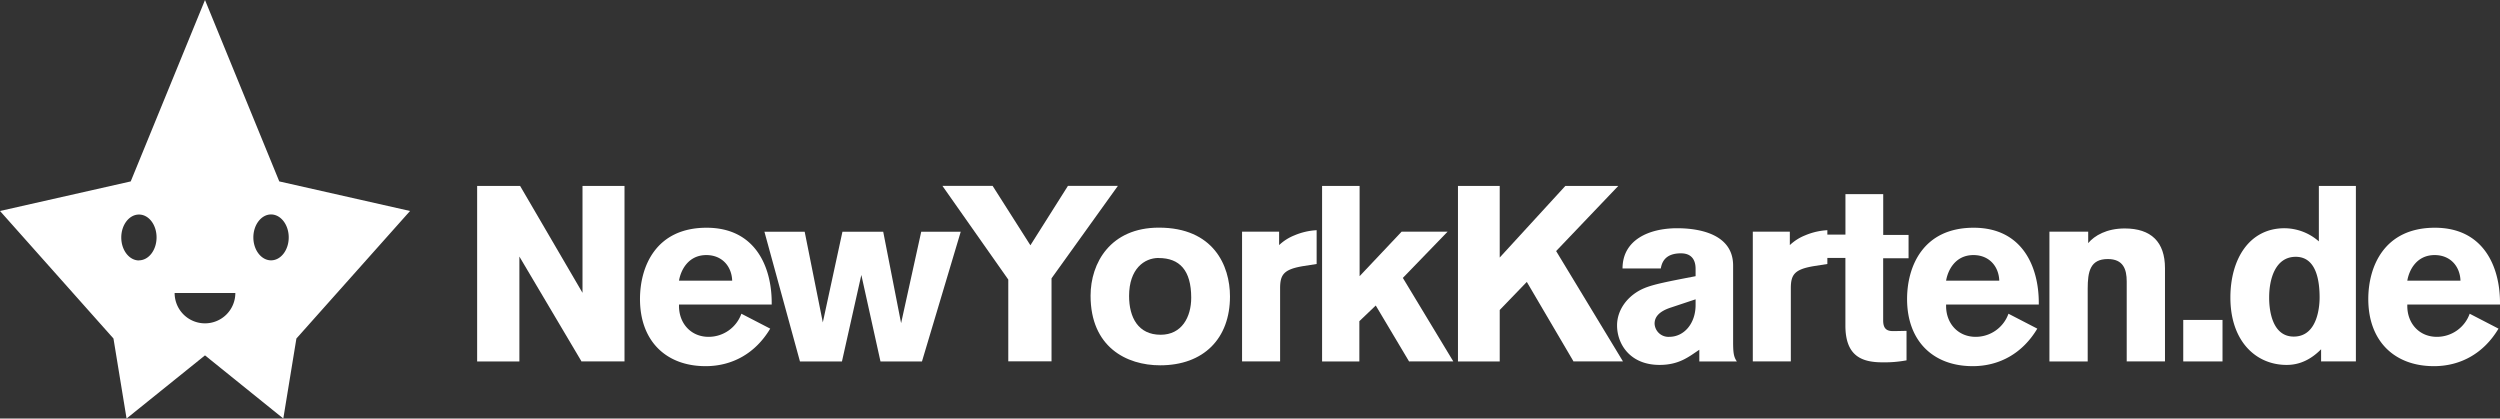
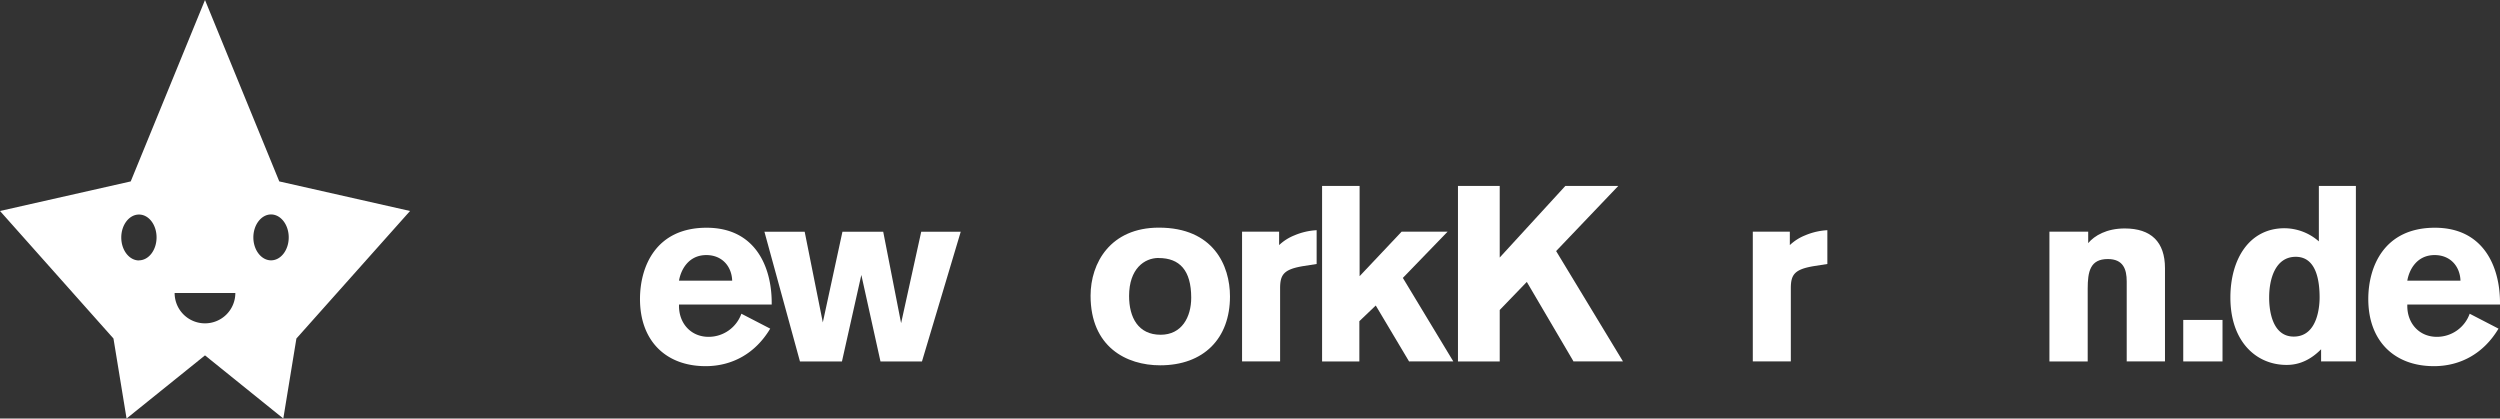
<svg xmlns="http://www.w3.org/2000/svg" id="57de343d-fee1-43e4-8e87-beca9f59a458" data-name="Lager 1" viewBox="0 0 1005.99 168.41">
  <rect x="0" y="0" width="1005.99" height="168.41" fill="#333333" stroke="none" />
  <title>top_logo</title>
-   <path d="M234,145.44l-25-42.2v42.2h-17V74.83h17.3l25.1,43v-43h16.9v70.6Z" fill="#fff" />
  <path d="M273.23,122.54v.6c0,7,4.8,12.4,11.9,12.4a14,14,0,0,0,13.2-9.3l11.6,6c-5.9,9.9-15.2,15.1-26,15.1-15.9,0-26.4-10.1-26.4-27,0-13.1,6.4-28.7,26.8-28.7,19.6,0,26.2,15.7,26.2,30.2v.7Zm21.4-9.6c-.2-5.8-4.1-10.3-10.4-10.3-7.3,0-10.3,6.1-11,10.3Z" fill="#fff" />
  <path d="M371,145.44h-16.7l-7.7-34.8-7.8,34.8h-16.9l-14.3-52.2h16.2l7.3,36.5,7.9-36.5h16.4l7.2,36.8,8.1-36.8h15.9Z" fill="#fff" />
-   <path d="M423.13,112v33.4h-17.4v-32.9l-26.5-37.7h20.2l15.2,23.9,15.1-23.9h20.1Z" fill="#fff" />
  <path d="M466.84,147c-13.6,0-28-7.4-28-28,0-13.2,8-27.4,27.5-27.4,21.9,0,28.6,15.2,28.6,27.7C494.94,136.24,484.34,147,466.84,147Zm-.6-43.2c-5.8,0-11.9,4.4-11.9,15.3,0,8.7,3.7,15.6,12.7,15.6,8.5,0,12.3-7.1,12.3-14.9C479.34,108.74,474.64,103.83,466.24,103.83Z" fill="#fff" />
  <path d="M514.71,93.23v5.4a19.27,19.27,0,0,1,6.1-3.9,26.48,26.48,0,0,1,9-2.1v13.6l-5.1.8c-8.1,1.3-9.6,3.4-9.6,9v29.4H499.8V93.23Z" fill="#fff" />
  <path d="M567,145.44l-13.4-22.5-6.6,6.3v16.2H532V74.83h15.1v36.3L564,93.23h18.5l-18,18.6,20.3,33.6Z" fill="#fff" />
  <path d="M633.18,145.44l-18.8-32-10.9,11.3v20.7h-16.8V74.83h16.8v28.8l26.4-28.8h21.3l-25,26.2,26.9,44.4Z" fill="#fff" />
-   <path d="M683.8,145.44v-4.7c-4.1,2.7-8,6.1-16,6.1-11.9,0-17.1-8.4-17.1-15.9,0-6.5,4.5-12.3,11-15,3.6-1.5,9.1-2.6,20.6-4.8v-2.9c0-1.8-.3-6.3-5.9-6.3-6.5,0-7.7,3.8-8.1,6.1H652.9c0-11.5,10.6-16.2,22-16.2,9,0,22.5,2.4,22.5,15v30.5c0,4.5.2,6.2,1.5,8.1Zm-11.4-21.7c-5.3,1.7-6.6,4.2-6.6,6.5a5.57,5.57,0,0,0,5.9,5.3c6,0,10.6-5.4,10.6-12.8v-2.3Z" fill="#fff" />
  <path d="M720.22,93.23v5.4a19.27,19.27,0,0,1,6.1-3.9,26.48,26.48,0,0,1,9-2.1v13.6l-5.1.8c-8.1,1.3-9.6,3.4-9.6,9v29.4h-15.3V93.23Z" fill="#fff" />
-   <path d="M757.78,103.93v25c0,3.5,1.6,4.3,4,4.3,1.1,0,5.4-.1,5.4-.1V145a48,48,0,0,1-9.7.8c-8.4,0-14.9-2.6-14.9-14.8v-27.2H735v-9.4h7.6V78.13h15.2v16.4H768v9.4Z" fill="#fff" />
-   <path d="M783.1,122.54v.6c0,7,4.8,12.4,11.9,12.4a14,14,0,0,0,13.2-9.3l11.6,6c-5.9,9.9-15.2,15.1-26,15.1-15.9,0-26.4-10.1-26.4-27,0-13.1,6.4-28.7,26.8-28.7,19.6,0,26.2,15.7,26.2,30.2v.7Zm21.4-9.6c-.2-5.8-4.1-10.3-10.4-10.3-7.3,0-10.3,6.1-11,10.3Z" fill="#fff" />
  <path d="M855.78,145.44v-32.2c0-4.9-1.4-9-7.6-9-7.1,0-8.1,5-8.1,12v29.2h-15.4V93.23h15.6v4.6c2.5-3,7.4-5.9,14.7-5.9,10.6,0,16.2,5.4,16.2,16v37.5Z" fill="#fff" />
  <path d="M878.53,145.44v-16.7h15.8v16.7Z" fill="#fff" />
  <path d="M934,145.44v-4.9c-5.7,5.8-11.1,6.3-13.9,6.3-12.3,0-22.6-9.5-22.6-27.1,0-15.5,7.6-27.9,21.8-27.9a21.11,21.11,0,0,1,13.8,5.3V74.83H948v70.6Zm-11-10c10,0,10.4-13.2,10.4-15.7,0-6.5-1.2-16.4-9.6-16.4-8.2,0-10.7,8.9-10.7,16.3C913.06,124.24,914.06,135.44,923,135.44Z" fill="#fff" />
  <path d="M968.69,122.54v.6c0,7,4.8,12.4,11.9,12.4a14,14,0,0,0,13.2-9.3l11.6,6c-5.9,9.9-15.2,15.1-26,15.1-15.9,0-26.4-10.1-26.4-27,0-13.1,6.4-28.7,26.8-28.7,19.6,0,26.2,15.7,26.2,30.2v.7Zm21.4-9.6c-.2-5.8-4.1-10.3-10.4-10.3-7.3,0-10.3,6.1-11,10.3Z" fill="#fff" />
  <path d="M112.38,73,82.49,0,52.6,73,0,84.9l45.66,51.32,5.27,32.19L82.49,143,114,168.41l5.27-32.19L165,84.9Zm-56.46,31.8c-3.93,0-7.12-4.14-7.12-9.23s3.19-9.24,7.12-9.24S63,90.43,63,95.53s-3.17,9.23-7.1,9.23m26.57,25.35a12.2,12.2,0,0,1-12.2-12.2H94.7a12.2,12.2,0,0,1-12.2,12.2m26.57-25.35c-3.91,0-7.12-4.14-7.12-9.23s3.21-9.24,7.12-9.24,7.11,4.14,7.11,9.24-3.18,9.23-7.11,9.23" fill="#fff" />
</svg>